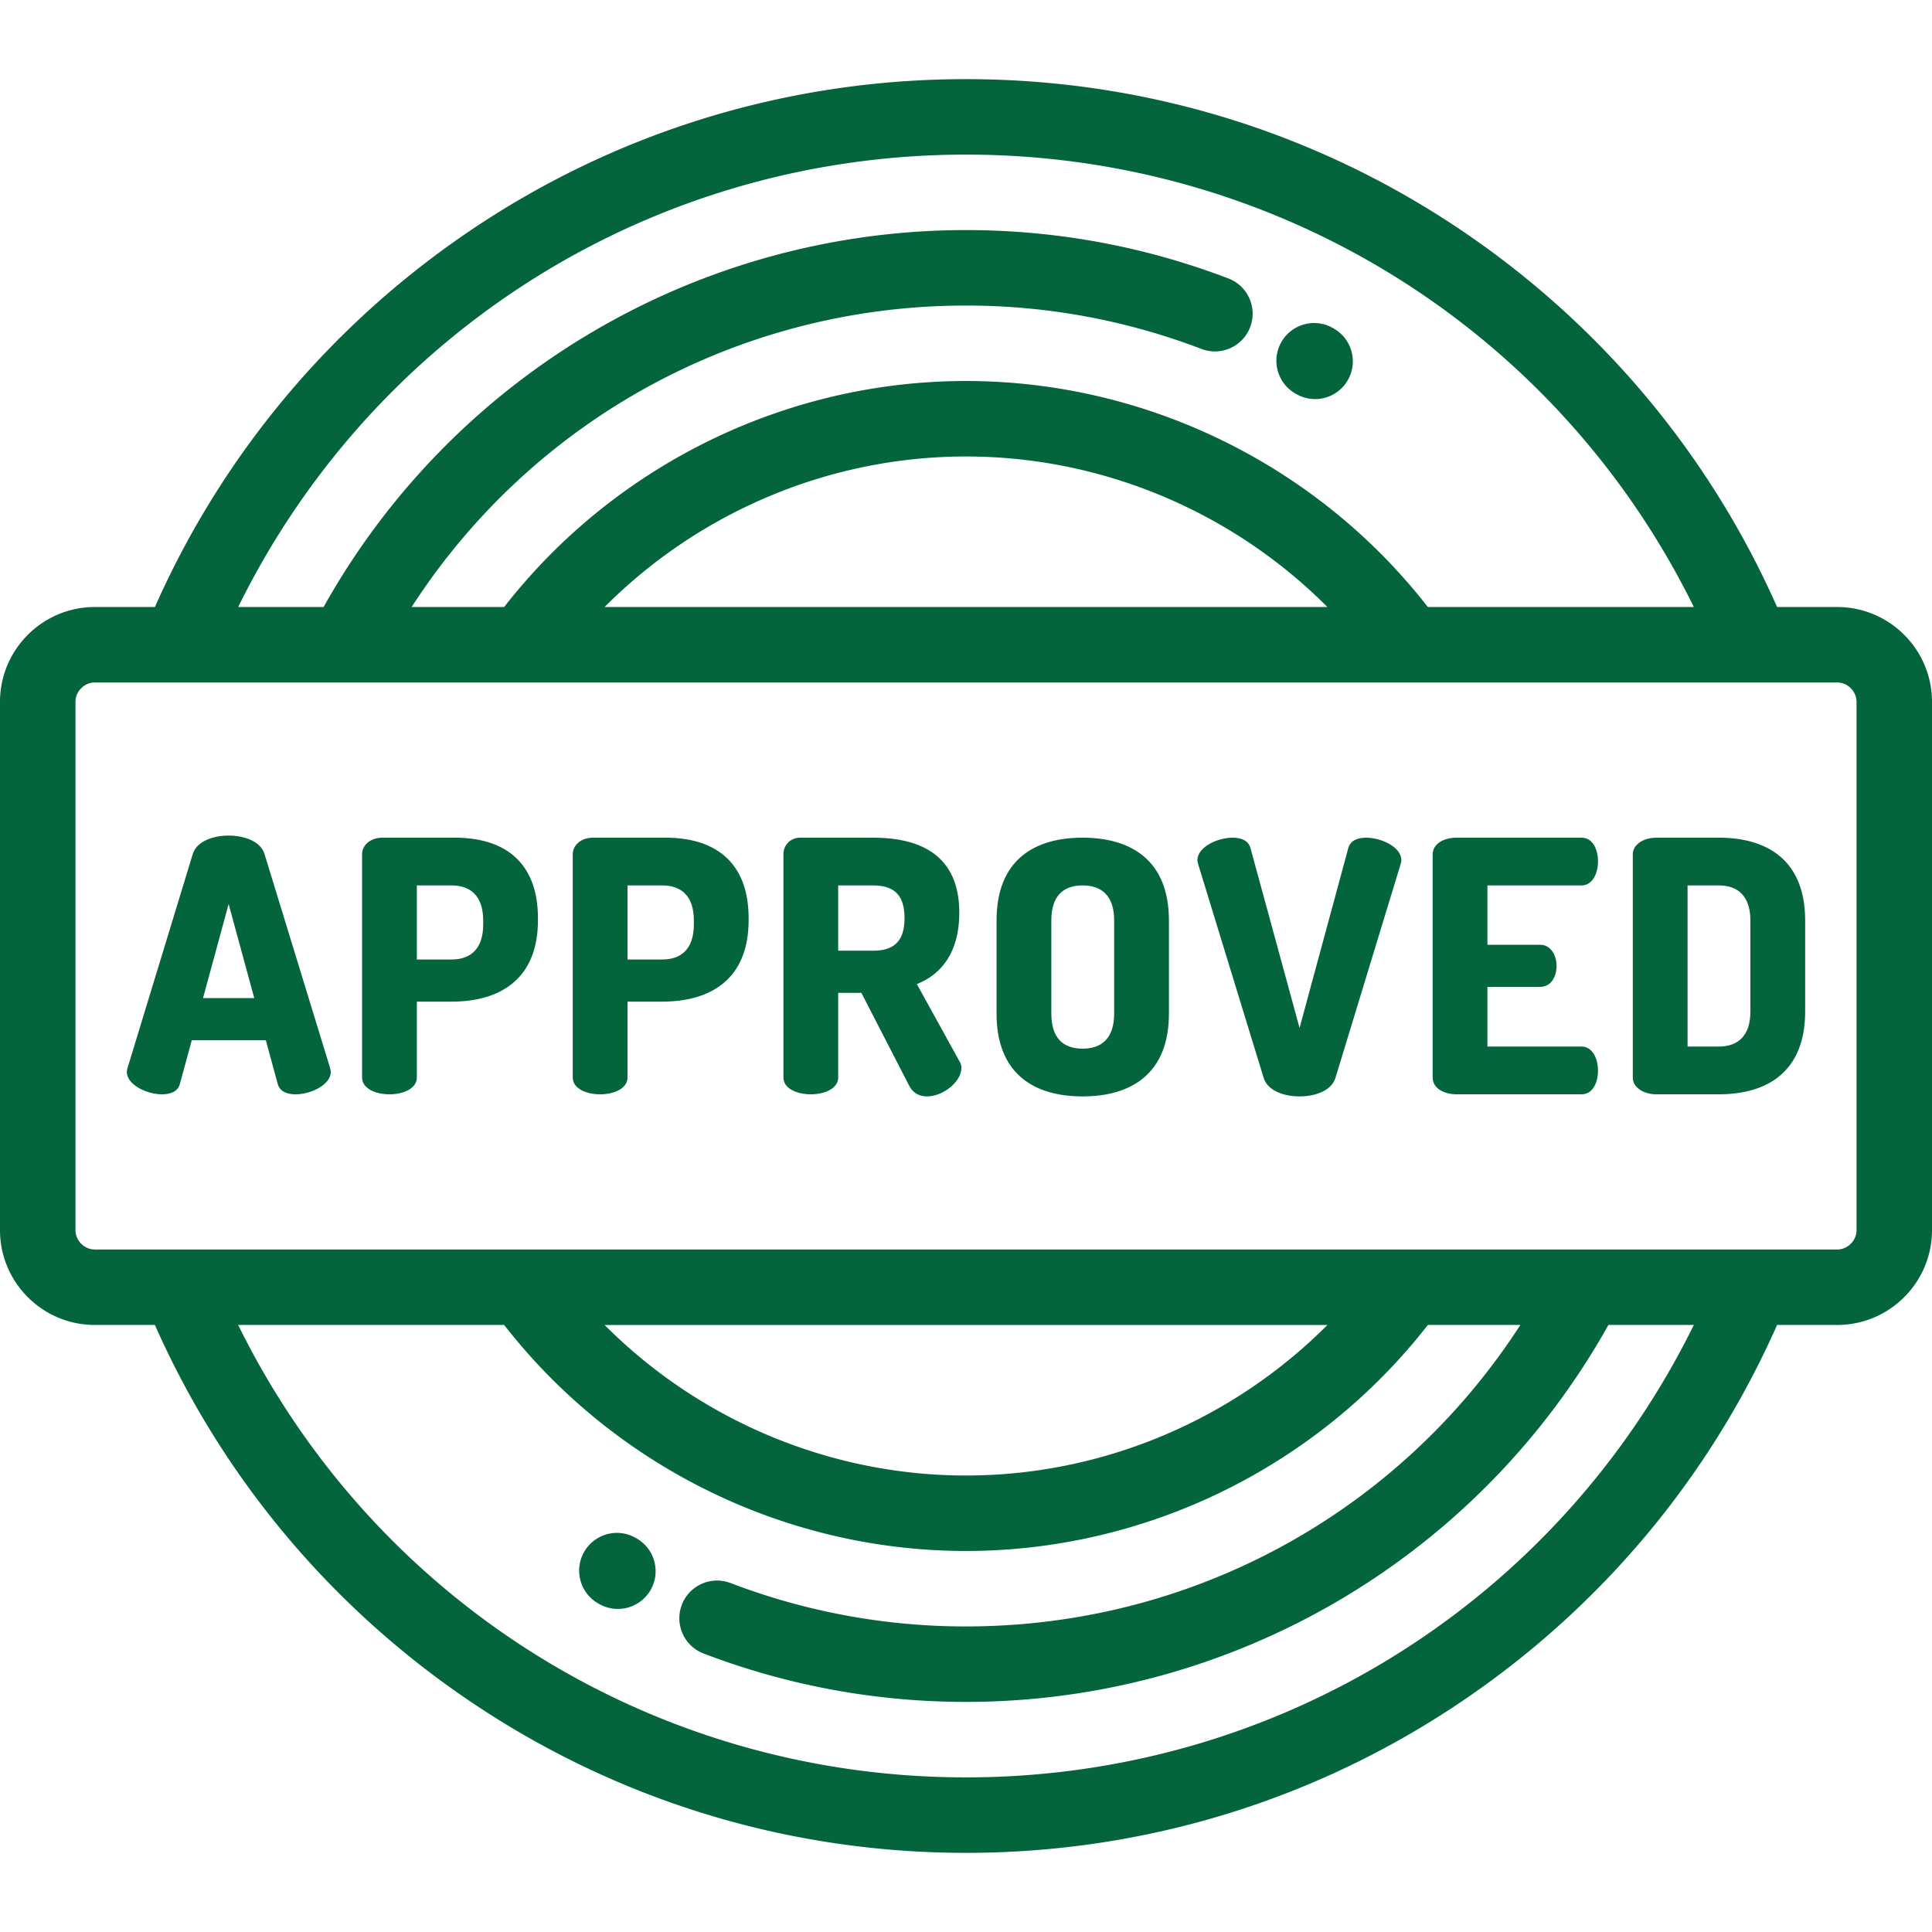
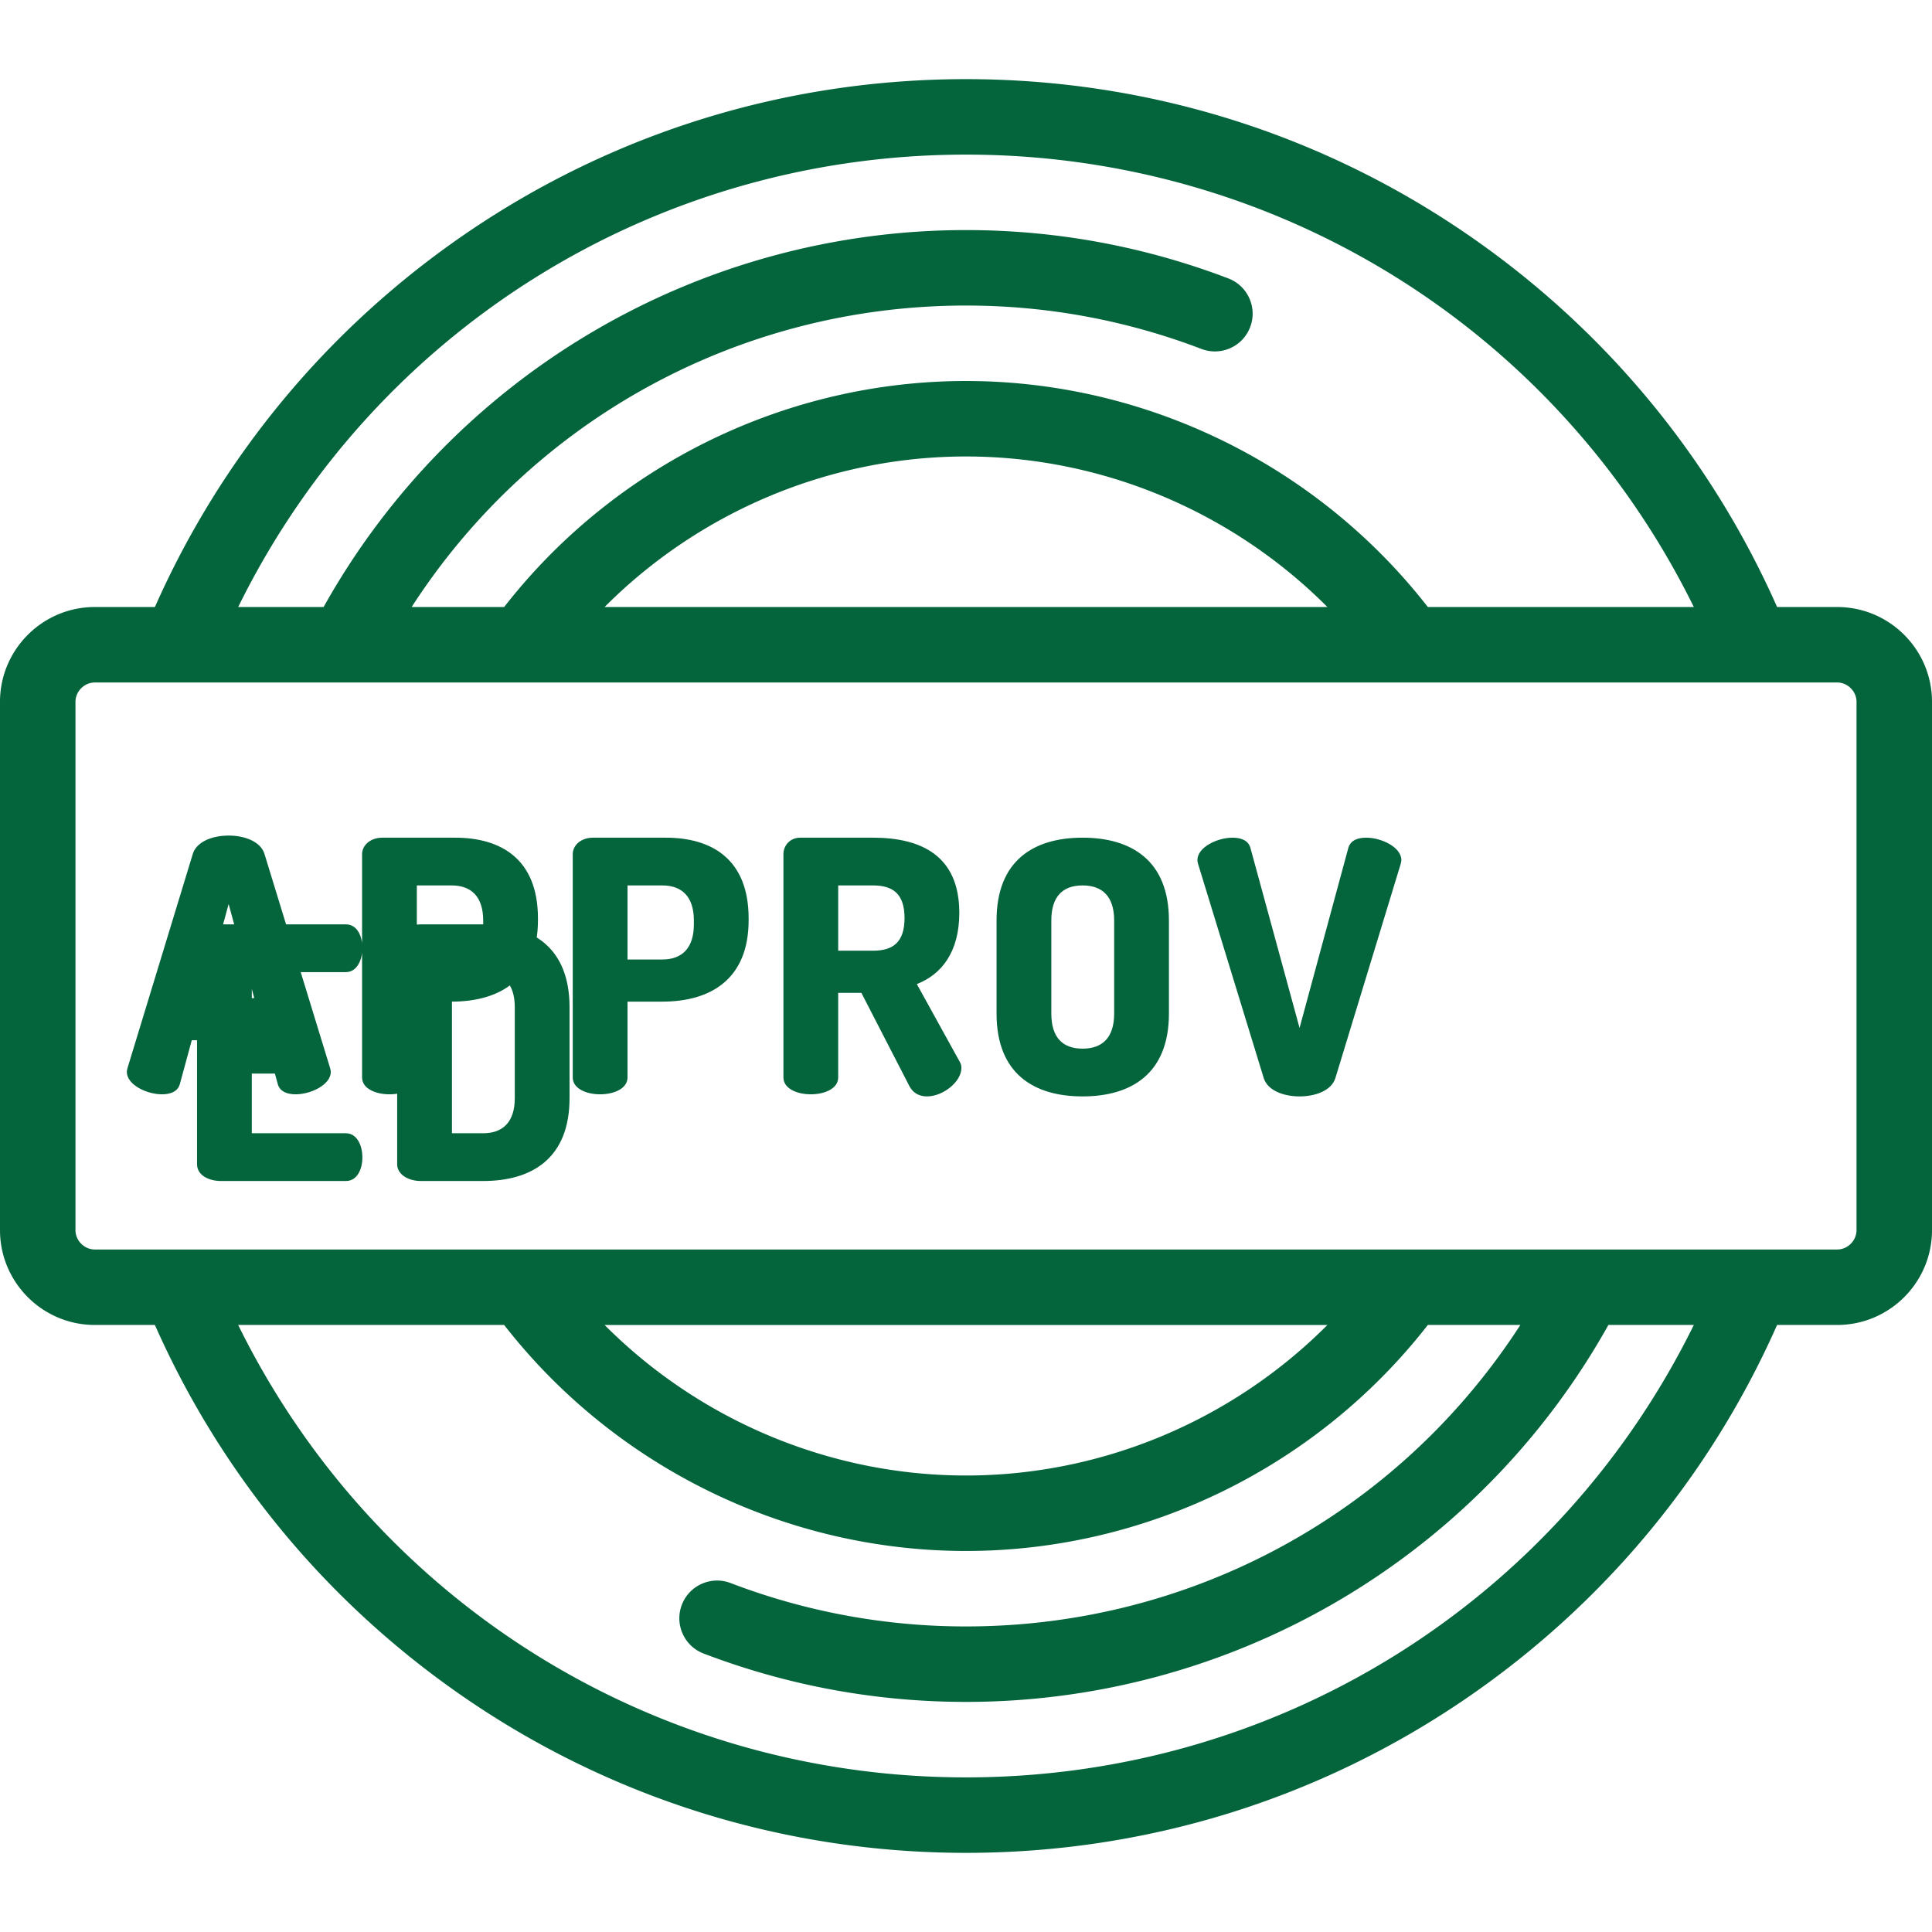
<svg xmlns="http://www.w3.org/2000/svg" width="512" height="512" viewBox="0 0 512.001 512.001" style="enable-background:new 0 0 512 512" class="">
  <g>
-     <path d="M70.081 226.273c-1.025-3.254-5.211-4.838-9.491-4.838-4.278.0-8.466 1.584-9.489 4.838l-17.303 56.752c-.094.369-.188.744-.188 1.025.0 3.441 5.302 5.953 9.304 5.953 2.325.0 4.187-.746 4.745-2.699l3.163-11.629h19.629l3.163 11.629c.561 1.953 2.42 2.699 4.745 2.699 4.002.0 9.304-2.512 9.304-5.953.0-.281-.092-.656-.186-1.025l-17.396-56.752zM53.799 264.51l6.791-24.936 6.794 24.936H53.799zm122.639-42.516H157.18c-3.256.0-5.396 2.047-5.396 4.373v59.168c0 2.979 3.63 4.469 7.258 4.469 3.627.0 7.257-1.49 7.257-4.469v-20.092h9.21c12.838.0 22.887-5.957 22.887-21.586v-.465c-.001-15.629-9.676-21.398-21.958-21.398zm7.444 22.975c0 6.328-3.162 9.307-8.373 9.307h-9.21v-19.629h9.21c5.211.0 8.373 2.975 8.373 9.301v1.021zm178.191-22.975c-2.325.0-4.185.744-4.744 2.697l-12.932 47.725-13.025-47.725c-.557-1.953-2.418-2.697-4.744-2.697-4 0-9.304 2.51-9.304 5.953.0.279.094.65.188 1.025l17.397 56.75c1.023 3.256 5.21 4.838 9.488 4.838 4.281.0 8.466-1.582 9.489-4.838l17.306-56.75c.094-.375.186-.746.186-1.025.0-3.444-5.303-5.953-9.305-5.953zm-241.463.0h-19.262c-3.254.0-5.393 2.047-5.393 4.373v59.168c0 2.979 3.627 4.469 7.255 4.469 3.63.0 7.257-1.49 7.257-4.469v-20.092h9.211c12.838.0 22.886-5.957 22.886-21.586v-.465c0-15.629-9.676-21.398-21.954-21.398zm7.44 22.975c0 6.328-3.161 9.307-8.371 9.307h-9.211v-19.629h9.211c5.21.0 8.371 2.975 8.371 9.301v1.021zm327.452-22.975h-16.468c-3.814.0-6.326 2.047-6.326 4.373v59.262c0 2.328 2.512 4.375 6.326 4.375h16.468c12.838.0 22.886-5.953 22.886-21.957v-24.098c0-16.002-10.048-21.955-22.886-21.955zm8.374 46.051c0 6.328-3.166 9.303-8.374 9.303h-8.28v-42.701h8.28c5.208.0 8.374 2.975 8.374 9.301v24.097zm-44.761-33.397c2.791-.001 4.372-2.98 4.372-6.423.0-2.979-1.303-6.232-4.372-6.232h-33.12c-3.164.0-6.327 1.488-6.327 4.463v59.078c0 2.979 3.163 4.469 6.327 4.469h33.12c3.069.0 4.372-3.256 4.372-6.234.0-3.441-1.581-6.42-4.372-6.42h-24.933v-15.816h13.954c3.07.0 4.372-2.975 4.372-5.49.0-2.975-1.58-5.672-4.372-5.672h-13.954v-15.723h24.933zM286.893 221.994c-12.84.0-22.795 5.953-22.795 21.955v24.654c0 16.004 9.955 21.957 22.795 21.957 12.837.0 22.886-5.953 22.886-21.957v-24.654c-.001-16.002-10.05-21.955-22.886-21.955zm8.372 46.608c0 6.422-3.162 9.303-8.372 9.303s-8.28-2.881-8.28-9.303v-24.654c0-6.42 3.07-9.301 8.28-9.301s8.372 2.881 8.372 9.301v24.654zM242.97 260.786c6.512-2.51 11.256-8.463 11.256-18.883.0-15.166-10.142-19.91-22.886-19.91h-19.259c-2.697.0-4.465 2.047-4.465 4.373v59.168c0 2.979 3.629 4.469 7.257 4.469s7.257-1.49 7.257-4.469v-22.42h6.141l12.746 24.748c1.021 1.953 2.789 2.697 4.65 2.697 4.281.0 9.117-3.906 9.117-7.535.0-.465-.092-1.115-.465-1.678l-11.349-20.56zm-11.63-8.838h-9.21v-17.301h9.21c5.21.0 8.372 2.141 8.372 8.65.0 6.51-3.162 8.651-8.372 8.651z" fill="#04643c" data-original="#000000" />
+     <path d="M70.081 226.273c-1.025-3.254-5.211-4.838-9.491-4.838-4.278.0-8.466 1.584-9.489 4.838l-17.303 56.752c-.094.369-.188.744-.188 1.025.0 3.441 5.302 5.953 9.304 5.953 2.325.0 4.187-.746 4.745-2.699l3.163-11.629h19.629l3.163 11.629c.561 1.953 2.42 2.699 4.745 2.699 4.002.0 9.304-2.512 9.304-5.953.0-.281-.092-.656-.186-1.025l-17.396-56.752zM53.799 264.51l6.791-24.936 6.794 24.936H53.799zm122.639-42.516H157.18c-3.256.0-5.396 2.047-5.396 4.373v59.168c0 2.979 3.63 4.469 7.258 4.469 3.627.0 7.257-1.49 7.257-4.469v-20.092h9.21c12.838.0 22.887-5.957 22.887-21.586v-.465c-.001-15.629-9.676-21.398-21.958-21.398zm7.444 22.975c0 6.328-3.162 9.307-8.373 9.307h-9.21v-19.629h9.21c5.211.0 8.373 2.975 8.373 9.301v1.021zm178.191-22.975c-2.325.0-4.185.744-4.744 2.697l-12.932 47.725-13.025-47.725c-.557-1.953-2.418-2.697-4.744-2.697-4 0-9.304 2.51-9.304 5.953.0.279.094.65.188 1.025l17.397 56.75c1.023 3.256 5.21 4.838 9.488 4.838 4.281.0 8.466-1.582 9.489-4.838l17.306-56.75c.094-.375.186-.746.186-1.025.0-3.444-5.303-5.953-9.305-5.953zm-241.463.0h-19.262c-3.254.0-5.393 2.047-5.393 4.373v59.168c0 2.979 3.627 4.469 7.255 4.469 3.63.0 7.257-1.49 7.257-4.469v-20.092h9.211c12.838.0 22.886-5.957 22.886-21.586v-.465c0-15.629-9.676-21.398-21.954-21.398zm7.44 22.975c0 6.328-3.161 9.307-8.371 9.307h-9.211v-19.629h9.211c5.21.0 8.371 2.975 8.371 9.301v1.021zh-16.468c-3.814.0-6.326 2.047-6.326 4.373v59.262c0 2.328 2.512 4.375 6.326 4.375h16.468c12.838.0 22.886-5.953 22.886-21.957v-24.098c0-16.002-10.048-21.955-22.886-21.955zm8.374 46.051c0 6.328-3.166 9.303-8.374 9.303h-8.28v-42.701h8.28c5.208.0 8.374 2.975 8.374 9.301v24.097zm-44.761-33.397c2.791-.001 4.372-2.98 4.372-6.423.0-2.979-1.303-6.232-4.372-6.232h-33.12c-3.164.0-6.327 1.488-6.327 4.463v59.078c0 2.979 3.163 4.469 6.327 4.469h33.12c3.069.0 4.372-3.256 4.372-6.234.0-3.441-1.581-6.42-4.372-6.42h-24.933v-15.816h13.954c3.07.0 4.372-2.975 4.372-5.49.0-2.975-1.58-5.672-4.372-5.672h-13.954v-15.723h24.933zM286.893 221.994c-12.84.0-22.795 5.953-22.795 21.955v24.654c0 16.004 9.955 21.957 22.795 21.957 12.837.0 22.886-5.953 22.886-21.957v-24.654c-.001-16.002-10.05-21.955-22.886-21.955zm8.372 46.608c0 6.422-3.162 9.303-8.372 9.303s-8.28-2.881-8.28-9.303v-24.654c0-6.42 3.07-9.301 8.28-9.301s8.372 2.881 8.372 9.301v24.654zM242.97 260.786c6.512-2.51 11.256-8.463 11.256-18.883.0-15.166-10.142-19.91-22.886-19.91h-19.259c-2.697.0-4.465 2.047-4.465 4.373v59.168c0 2.979 3.629 4.469 7.257 4.469s7.257-1.49 7.257-4.469v-22.42h6.141l12.746 24.748c1.021 1.953 2.789 2.697 4.65 2.697 4.281.0 9.117-3.906 9.117-7.535.0-.465-.092-1.115-.465-1.678l-11.349-20.56zm-11.63-8.838h-9.21v-17.301h9.21c5.21.0 8.372 2.141 8.372 8.65.0 6.51-3.162 8.651-8.372 8.651z" fill="#04643c" data-original="#000000" />
    <path d="M486.872 160.867h-15.924c-17.712-40.002-46.088-74.123-82.41-98.975-39.124-26.77-84.955-40.918-132.537-40.918-47.584.0-93.414 14.148-132.539 40.918-36.321 24.852-64.697 58.973-82.409 98.975H25.128C11.272 160.867.0 172.138.0 185.995v140.006c0 13.857 11.272 25.129 25.128 25.129h15.923c17.712 40.002 46.088 74.125 82.409 98.977 39.125 26.77 84.957 40.92 132.541 40.92 47.583.0 93.414-14.15 132.539-40.92 36.32-24.852 64.695-58.975 82.408-98.977h15.924c13.855.0 25.129-11.271 25.129-25.129V185.995c0-13.857-11.274-25.128-25.129-25.128zM256.001 40.974c82.654.0 156.801 46.584 192.881 119.893h-70.489c-29.28-37.596-74.644-59.896-122.392-59.896s-93.111 22.301-122.395 59.896H109.09c32.07-49.664 86.935-79.895 146.91-79.895 21.412.0 42.406 3.869 62.396 11.502 5.162 1.967 10.939-.617 12.908-5.777 1.97-5.158-.616-10.939-5.775-12.908-22.276-8.504-45.67-12.816-69.529-12.816a194.987 194.987.0 00-170.243 99.895H63.119C99.198 87.557 173.345 40.974 256.001 40.974zm95.773 119.893h-191.55c25.17-25.266 59.692-39.896 95.776-39.896s70.606 14.63 95.774 39.896zm-95.773 310.159c-82.656.0-156.803-46.586-192.884-119.897h70.489c29.28 37.596 74.645 59.895 122.395 59.895 47.748.0 93.113-22.299 122.393-59.895h24.515c-32.07 49.664-86.935 79.895-146.908 79.895a174.315 174.315.0 01-62.399-11.502c-5.16-1.967-10.939.617-12.909 5.777-1.969 5.16.617 10.939 5.777 12.908 22.279 8.504 45.674 12.816 69.531 12.816a194.998 194.998.0 00170.242-99.894h22.639c-36.081 73.311-110.227 119.897-192.881 119.897zM160.224 351.13h191.554c-25.169 25.266-59.69 39.895-95.776 39.895-36.088-.001-70.609-14.629-95.778-39.895zm331.777-25.128c0 2.781-2.349 5.129-5.129 5.129H25.128c-2.779.0-5.128-2.348-5.128-5.129V185.995c0-2.781 2.349-5.129 5.128-5.129h461.744c2.78.0 5.129 2.348 5.129 5.129v140.007z" fill="#04643c" data-original="#000000" />
-     <path d="m343.211 104.245.428.244a9.993 9.993.0 0013.606-3.854c2.694-4.82.969-10.912-3.853-13.608l-.085-.047c-4.768-2.791-10.893-1.186-13.681 3.584-2.787 4.769-1.182 10.894 3.585 13.681zM168.703 407.701l-.257-.147c-4.795-2.74-10.903-1.074-13.644 3.721-2.739 4.795-1.073 10.904 3.722 13.645l.256.146a9.994 9.994.0 0013.644-3.723c2.74-4.796 1.074-10.903-3.721-13.642z" fill="#04643c" data-original="#000000" />
  </g>
</svg>